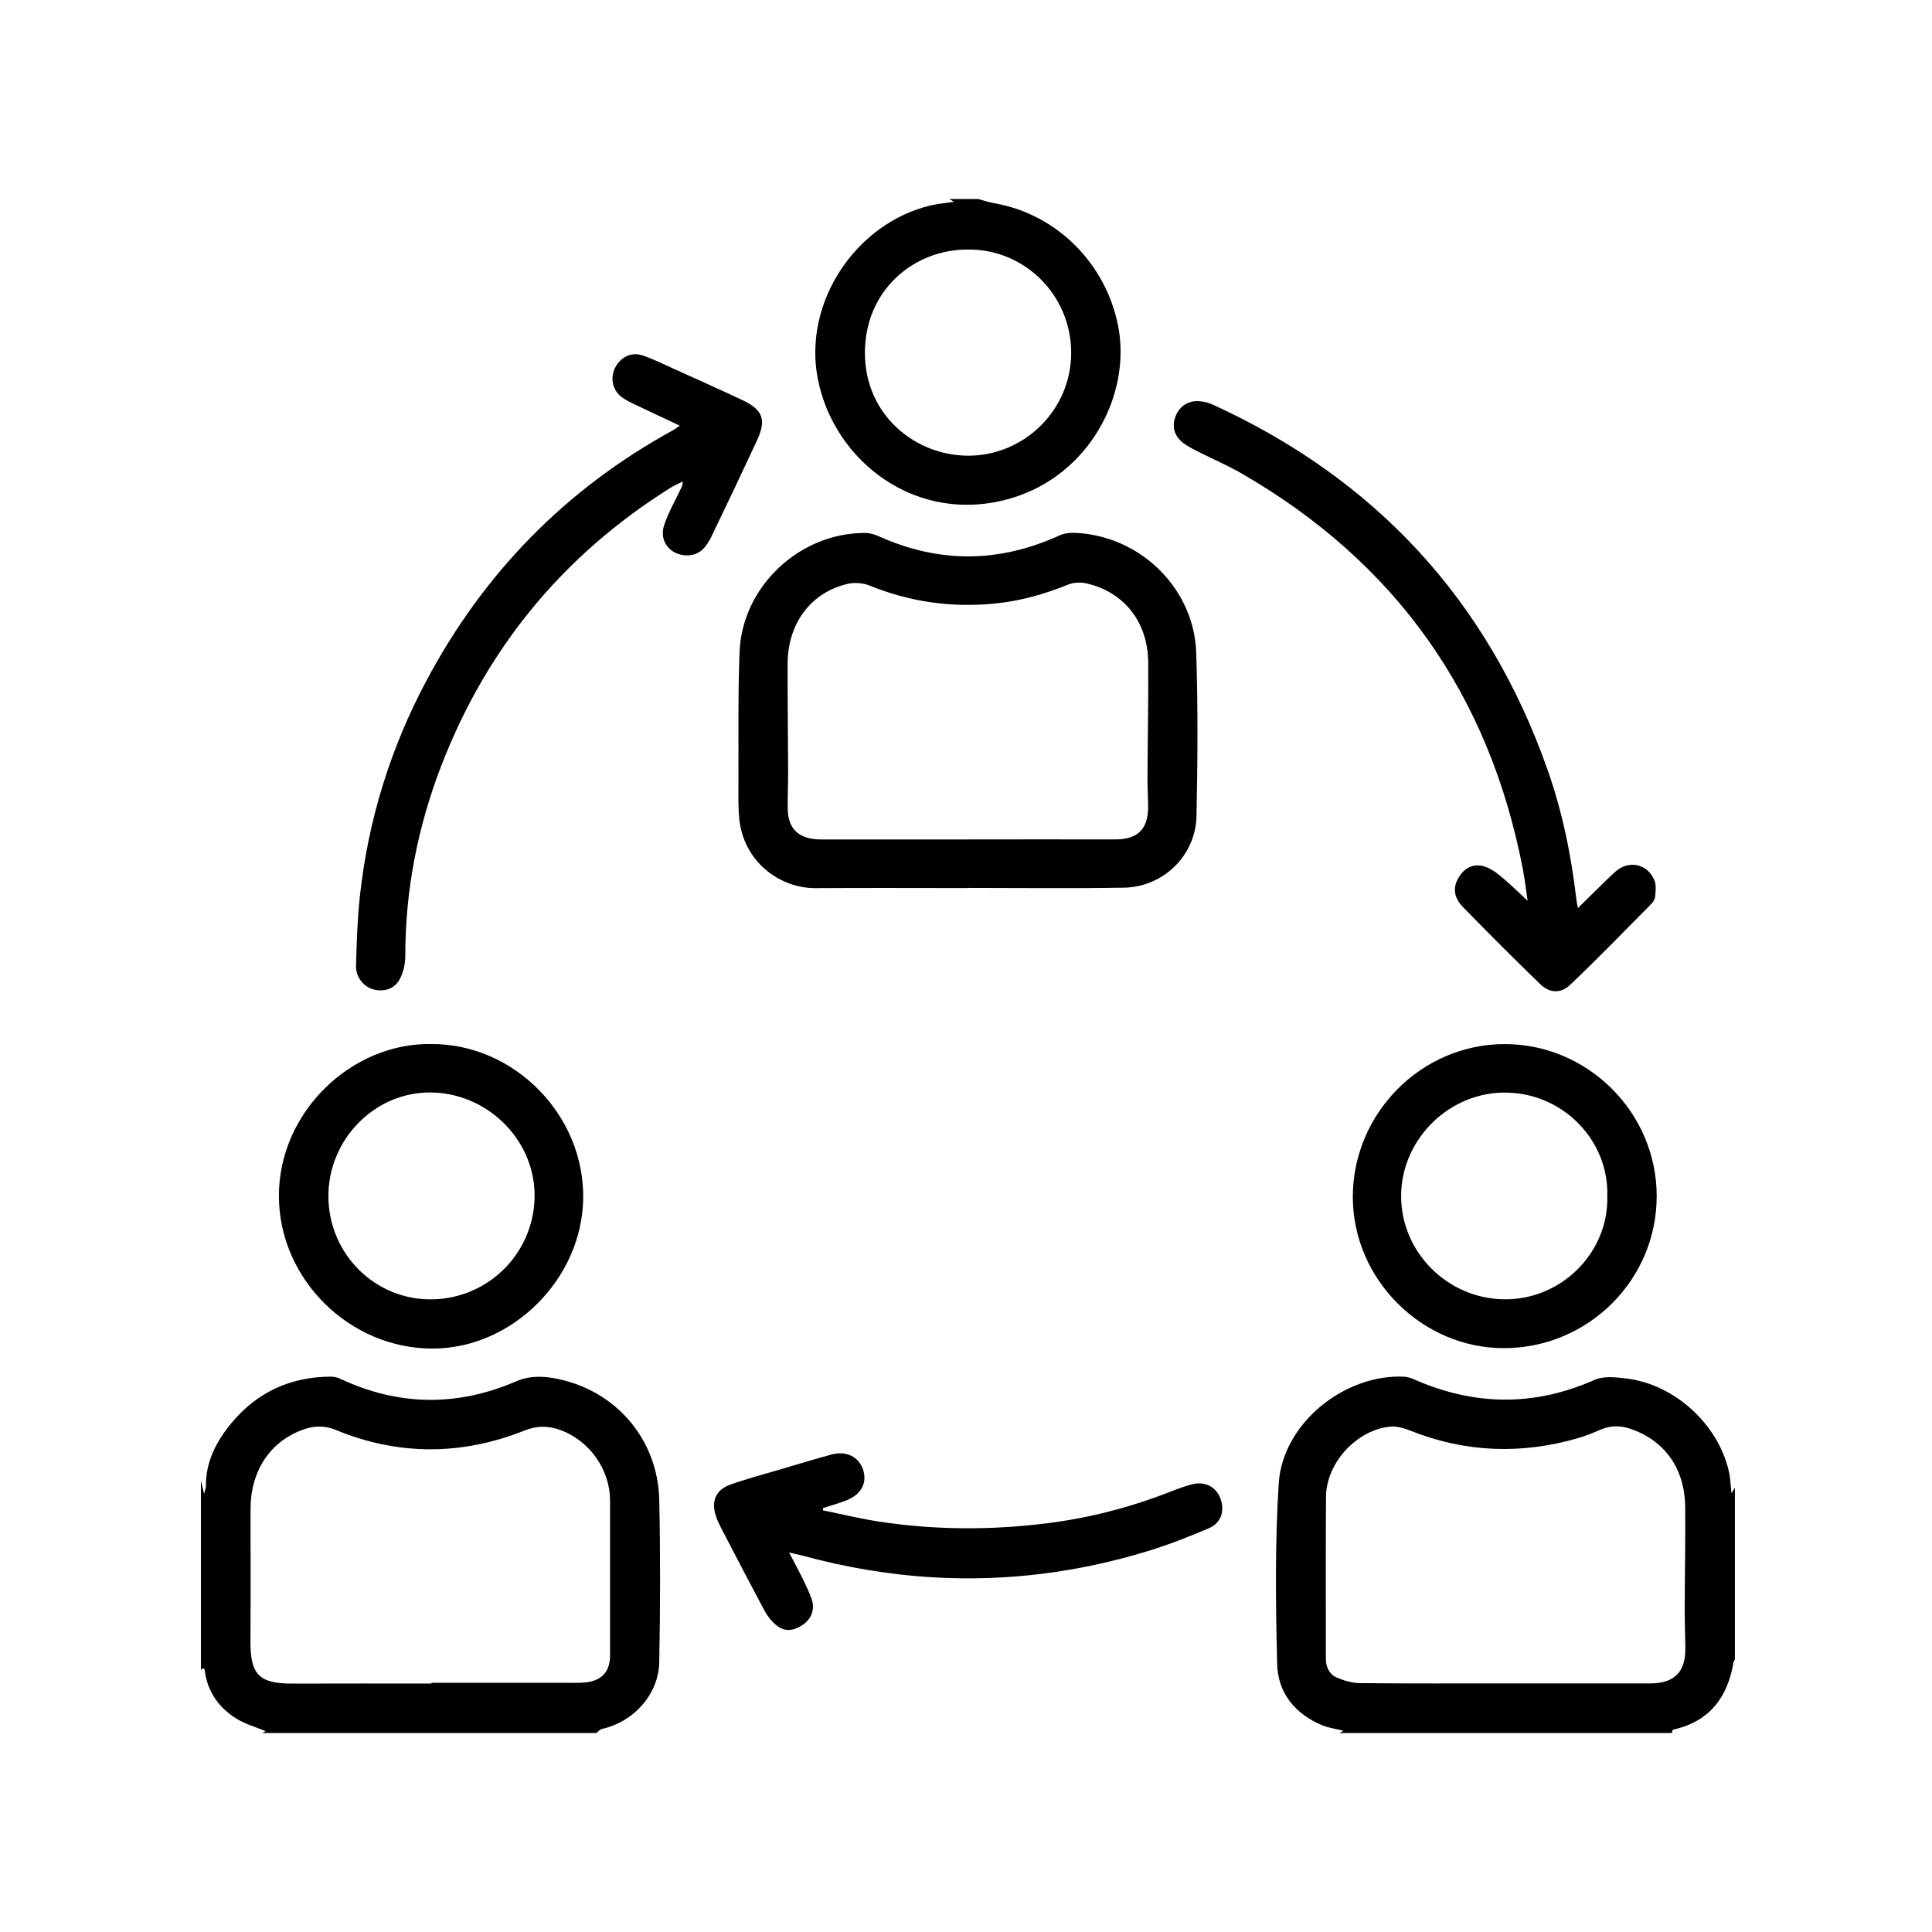
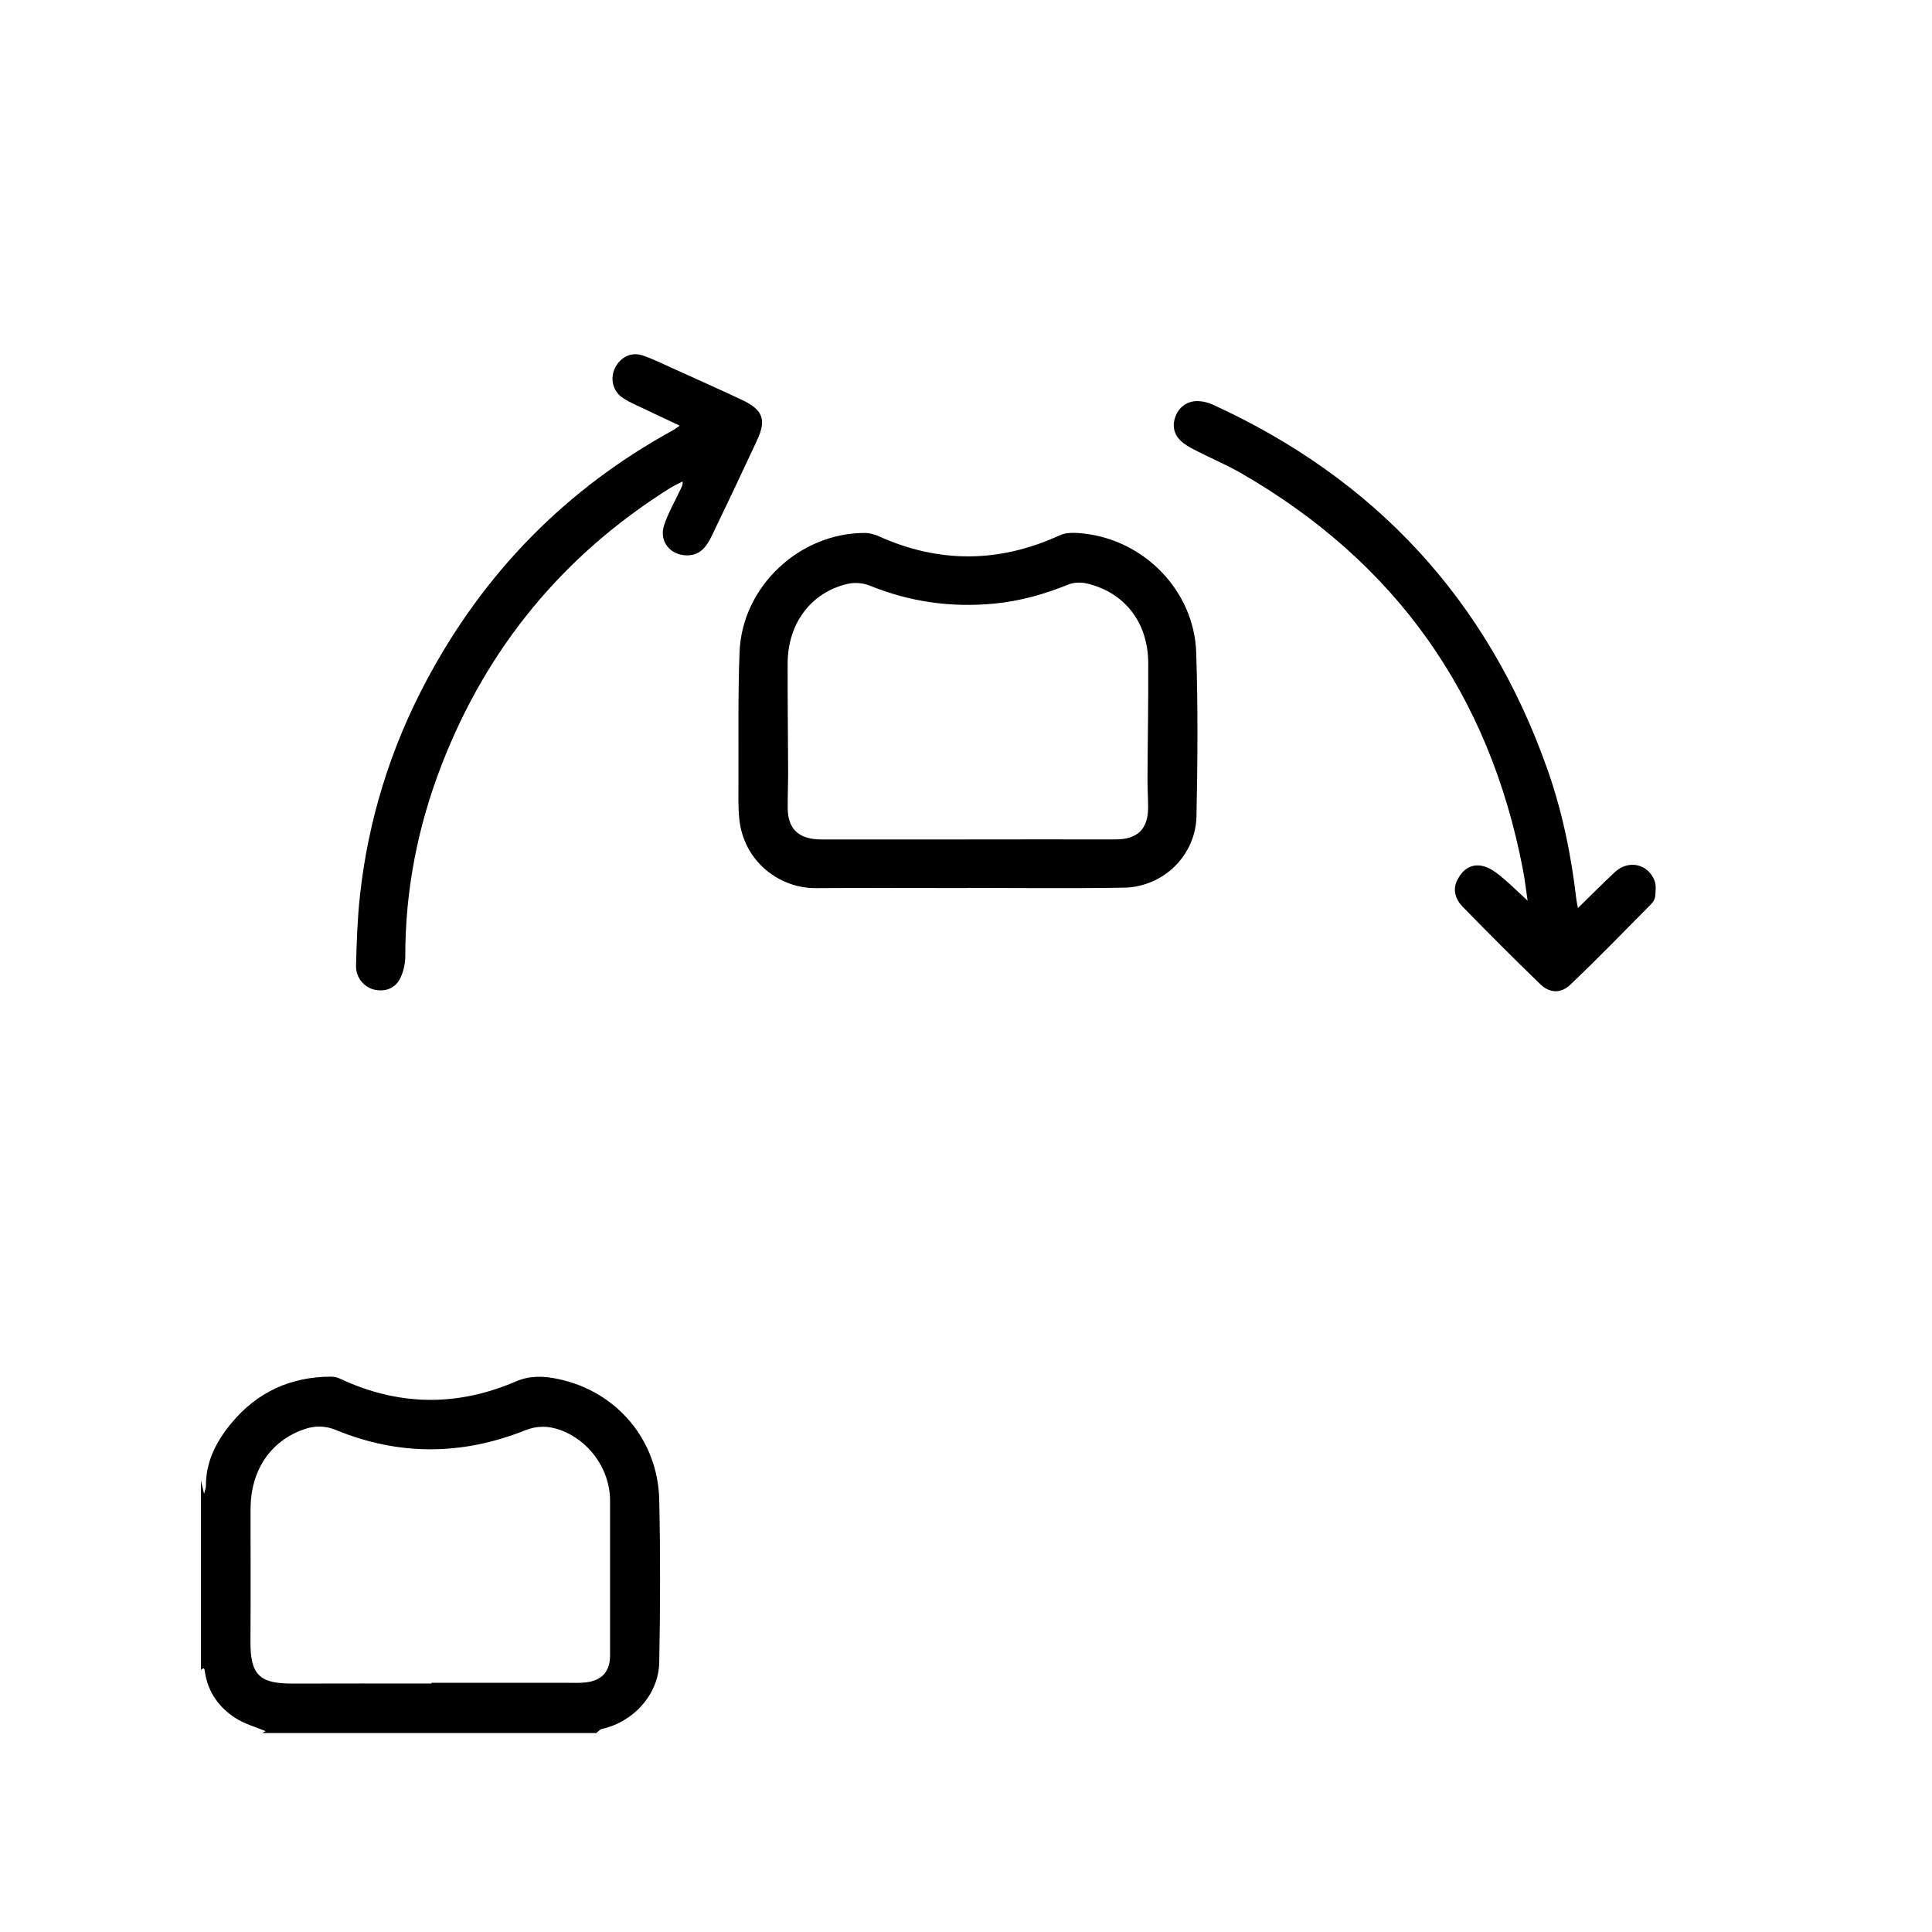
<svg xmlns="http://www.w3.org/2000/svg" id="Layer_1" data-name="Layer 1" viewBox="0 0 500 500">
-   <path d="m346.66,448.5c.25-.14.5-.28,1.04-.58-2.18-.55-3.95-.76-5.54-1.43-7-2.92-11.44-8.39-11.63-15.77-.39-15.62-.59-31.3.41-46.87,1-15.46,17.02-28.34,32.54-27.56.92.05,1.85.41,2.71.79,15.49,6.75,30.91,6.95,46.48.03,2.38-1.06,5.61-.68,8.37-.34,12.41,1.55,23.63,11.85,26.39,24.03.4,1.75.44,3.59.69,5.67.4-.68.64-1.08.87-1.48v44.55c-.12.18-.3.35-.34.54-1.51,9.16-6.2,15.47-15.66,17.55-.16.04-.22.57-.32.88-28.67,0-57.34,0-86.02,0Zm42.57-12.84h0c12.64,0,25.28-.01,37.91,0,6.12,0,9.09-2.94,9.03-9.03-.03-3.38-.18-6.76-.17-10.14.02-8.82.21-17.63.13-26.45-.09-9.88-5.17-17.05-13.86-20.16-2.76-.99-5.41-1.04-8.13.15-1.88.82-3.79,1.59-5.76,2.16-14.66,4.25-29.12,3.74-43.36-1.93-1.59-.63-3.41-1.19-5.06-1.06-8.74.71-16.73,9.34-16.79,18.15-.1,13.96-.02,27.92-.04,41.88,0,2.19.87,4.04,2.78,4.89,1.88.84,4.04,1.45,6.08,1.47,12.42.13,24.83.07,37.25.07Z" />
  <path d="m52,383.22c.22.91.44,1.82.82,3.39.25-1.05.47-1.53.47-2.01-.05-6.39,2.75-11.68,6.66-16.37,6.63-7.96,15.26-11.92,25.65-11.95.78,0,1.63.16,2.33.49,15.08,7.1,30.31,7.33,45.57.75,3.71-1.6,7.32-1.4,10.97-.63,15.09,3.17,25.8,15.76,26.14,31.25.31,14.02.27,28.05,0,42.07-.16,8.32-6.67,15.43-14.83,17.24-.53.12-.97.69-1.45,1.05h-86.46c.41-.22.83-.45.89-.48-2.53-1.06-5.42-1.84-7.81-3.38-4.27-2.75-7.14-6.7-7.91-11.9-.11-.74-.13-1.43-1.04-.56,0-16.32,0-32.64,0-48.96Zm59.67,52.47c0-.06,0-.12,0-.18,11.68,0,23.36,0,35.05,0,1.69,0,3.39.08,5.06-.13,4.08-.52,6.1-2.89,6.1-6.95,0-13.37,0-26.74,0-40.12,0-8.05-5.43-15.64-13.09-18.3-3.02-1.05-5.88-1.05-8.96.18-16.27,6.48-32.6,6.59-48.87-.1-2.81-1.16-5.5-1.17-8.34-.17-8.66,3.03-13.78,10.66-13.78,20.69,0,11.39.05,22.77-.02,34.16-.05,8.65,2.26,10.97,10.92,10.94,11.98-.05,23.95-.01,35.93-.01Z" />
-   <path d="m253.15,51.5c1.4.37,2.79.85,4.21,1.1,16.24,2.84,28.87,15.7,32.01,31.76,3.47,17.74-7.44,38.68-27.81,44.62-24.34,7.09-45.73-9.6-49.9-30.86-3.93-20.05,10.02-40.44,29.21-44.96,1.77-.42,3.6-.57,6.05-.94-.68-.38-.97-.55-1.27-.72,2.5,0,5,0,7.5,0Zm-2.59,13.08c-13.89-.11-26.82,10.43-26.72,26.91.1,16.23,13.34,26.49,26.83,26.44,14.55-.05,26.62-11.98,26.55-26.75-.07-14.97-12.21-26.74-26.66-26.6Z" />
  <path d="m250.3,229.83c-13.08,0-26.16-.07-39.24.02-9.19.06-18.72-6.81-19.76-18.16-.28-3.06-.2-6.17-.19-9.25.05-11.24-.15-22.49.29-33.72.65-16.93,15.55-30.86,32.5-30.79,1.19,0,2.46.38,3.57.87,15.67,7.05,31.24,6.88,46.85-.29,1.67-.76,3.89-.67,5.81-.47,15.99,1.62,28.92,14.85,29.45,30.86.47,14.09.36,28.21.07,42.31-.21,10.19-8.58,18.35-18.8,18.52-13.52.23-27.04.06-40.56.06,0,.01,0,.03,0,.04Zm.43-12.57s0-.02,0-.02c12.64,0,25.28-.02,37.92,0,5.78.01,8.52-2.67,8.48-8.5-.02-2.5-.17-5-.16-7.49.05-9.92.25-19.84.19-29.76-.07-10.46-6.17-18.24-15.95-20.5-1.48-.34-3.3-.29-4.68.27-6.16,2.5-12.44,4.29-19.08,4.94-11.19,1.1-21.93-.4-32.35-4.64-1.7-.69-3.93-.88-5.72-.46-9.51,2.21-15.51,10.24-15.54,20.61-.03,9.41.1,18.81.13,28.22,0,3.09-.14,6.17-.11,9.26.05,5.1,2.57,7.7,7.65,8.03.73.05,1.47.03,2.2.03,12.35,0,24.69,0,37.04,0Z" />
  <path d="m175.91,110.16c-4.15-1.96-7.78-3.65-11.39-5.38-1.25-.6-2.54-1.19-3.65-2.02-2.34-1.75-2.99-4.9-1.71-7.52,1.38-2.81,4.2-4.24,7.13-3.26,2.56.86,5.01,2.07,7.48,3.19,6.08,2.75,12.18,5.47,18.22,8.31,5.47,2.57,6.43,5.12,3.91,10.53-3.83,8.25-7.74,16.47-11.69,24.66-1.27,2.63-2.9,5.03-6.32,5.06-4.4.04-7.42-3.64-6.01-7.83,1.11-3.31,2.9-6.39,4.39-9.57.21-.44.46-.86.4-1.73-1.12.58-2.28,1.09-3.34,1.76-27.6,17.35-47.3,41.27-59.06,71.64-6.15,15.89-9.4,32.38-9.38,49.48,0,1.84-.44,3.82-1.21,5.49-1.28,2.78-3.89,3.8-6.8,3.15-2.62-.58-4.82-3.12-4.74-6.17.16-6.02.35-12.06,1-18.03,2.13-19.62,7.88-38.18,17.14-55.61,14.87-28,36.12-49.77,63.98-65.01.37-.2.7-.47,1.67-1.14Z" />
  <path d="m395.34,233.07c-.42-2.85-.71-5.44-1.2-7.98-8.68-45.4-33-79.69-73.1-102.72-3.49-2-7.22-3.59-10.82-5.41-1.37-.69-2.77-1.39-3.98-2.31-2.41-1.84-3.04-4.38-1.95-7.06,1.02-2.51,3.3-3.99,6.11-3.76,1.15.09,2.34.37,3.39.85,42.1,19.24,71.13,50.52,86.61,94.22,3.89,10.98,6.23,22.32,7.56,33.87.07.63.23,1.25.41,2.23,3.35-3.27,6.38-6.34,9.53-9.28,3.5-3.27,8.56-2.22,10.29,2.18.47,1.19.28,2.7.17,4.05-.05.67-.47,1.45-.96,1.94-6.97,7.04-13.86,14.17-21.05,20.99-2.47,2.34-5.39,2.11-7.76-.2-6.76-6.54-13.4-13.2-19.97-19.93-1.95-1.99-2.84-4.48-1.35-7.25,1.35-2.52,3.48-3.98,6.3-3.41,1.62.33,3.21,1.37,4.53,2.44,2.38,1.92,4.56,4.1,7.24,6.56Z" />
-   <path d="m389.3,270.21c21.61-.06,39.43,17.69,39.45,39.31.02,21.65-17.62,39.28-39.38,39.38-21.29.1-39.24-17.77-39.26-39.08-.02-21.67,17.67-39.55,39.19-39.61Zm26.67,39.32c.41-14.05-10.96-26.31-25.76-26.76-14.88-.45-27.47,11.87-27.6,26.55-.13,14.6,11.9,26.79,26.71,26.94,14.86.15,27.07-12.21,26.64-26.72Z" />
-   <path d="m111.69,270.19c21.46-.04,39.61,18.46,39.24,40.07-.35,20.75-18.33,38.66-38.83,38.75-21.68.09-39.89-18.01-39.92-39.48-.03-21.68,18.72-39.71,39.51-39.34Zm-26.7,39.62c.15,14.8,12.11,26.64,26.74,26.46,14.9-.18,26.79-12.32,26.62-27.21-.16-14.47-12.66-26.49-27.38-26.33-14.34.15-26.13,12.44-25.98,27.08Z" />
-   <path d="m212.95,390.87c4.73.96,9.43,2.11,14.2,2.86,14.61,2.27,29.29,2.32,43.93.48,10.87-1.36,21.45-4.11,31.68-8.11,1.91-.74,3.84-1.48,5.82-1.98,3.24-.81,6.06.65,7.2,3.52,1.27,3.2.35,6.44-2.84,7.82-5.17,2.23-10.45,4.29-15.83,5.94-18.06,5.54-36.56,7.9-55.45,6.82-11.62-.66-23.03-2.64-34.25-5.69-.91-.25-1.83-.42-3.18-.73,1.32,2.54,2.52,4.75,3.62,7.01.8,1.64,1.6,3.3,2.2,5.03.91,2.65-.04,5.16-2.35,6.69-2.71,1.79-4.92,1.79-7.21-.28-1.06-.96-1.98-2.19-2.66-3.46-3.84-7.18-7.59-14.41-11.35-21.63-.47-.91-.9-1.86-1.21-2.83-1.26-3.84-.04-6.77,3.76-8.12,4.28-1.52,8.68-2.68,13.04-3.97,4.36-1.29,8.71-2.61,13.09-3.8,3.86-1.05,7.08.55,8.2,3.91,1.11,3.33-.39,6.32-4.12,7.86-2.02.83-4.14,1.39-6.22,2.07-.02.2-.04.4-.06.6Z" />
</svg>